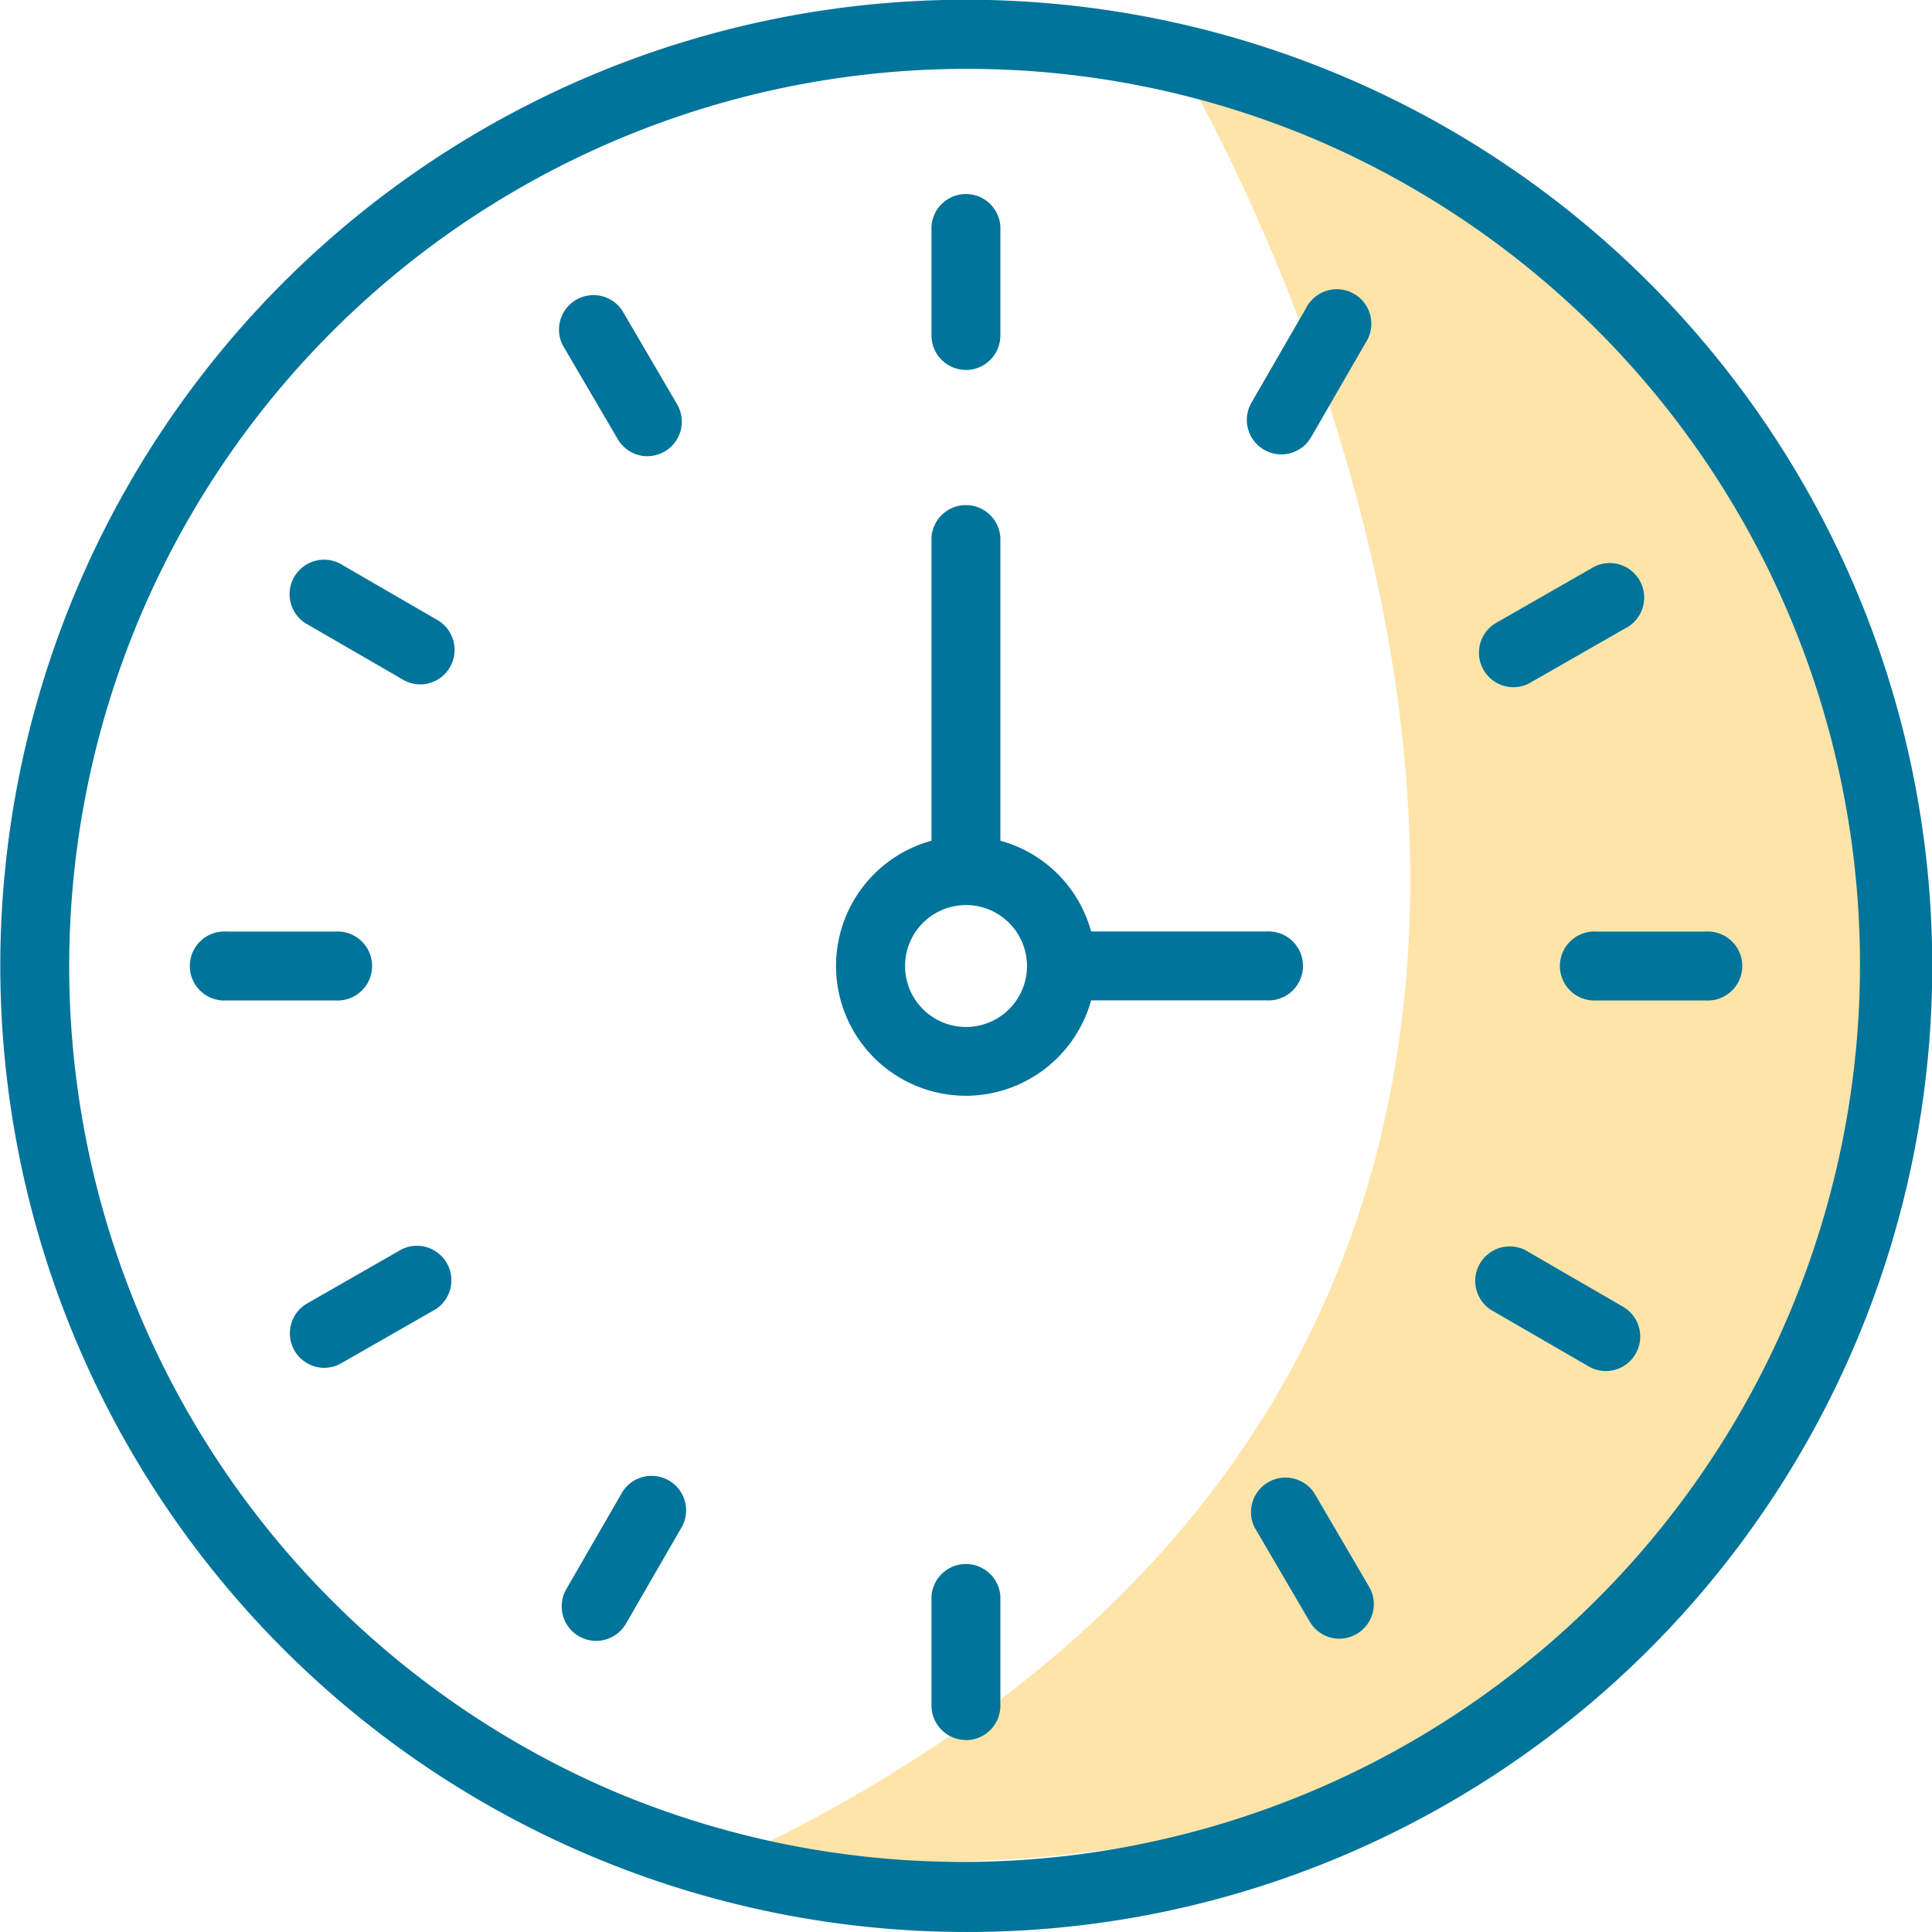
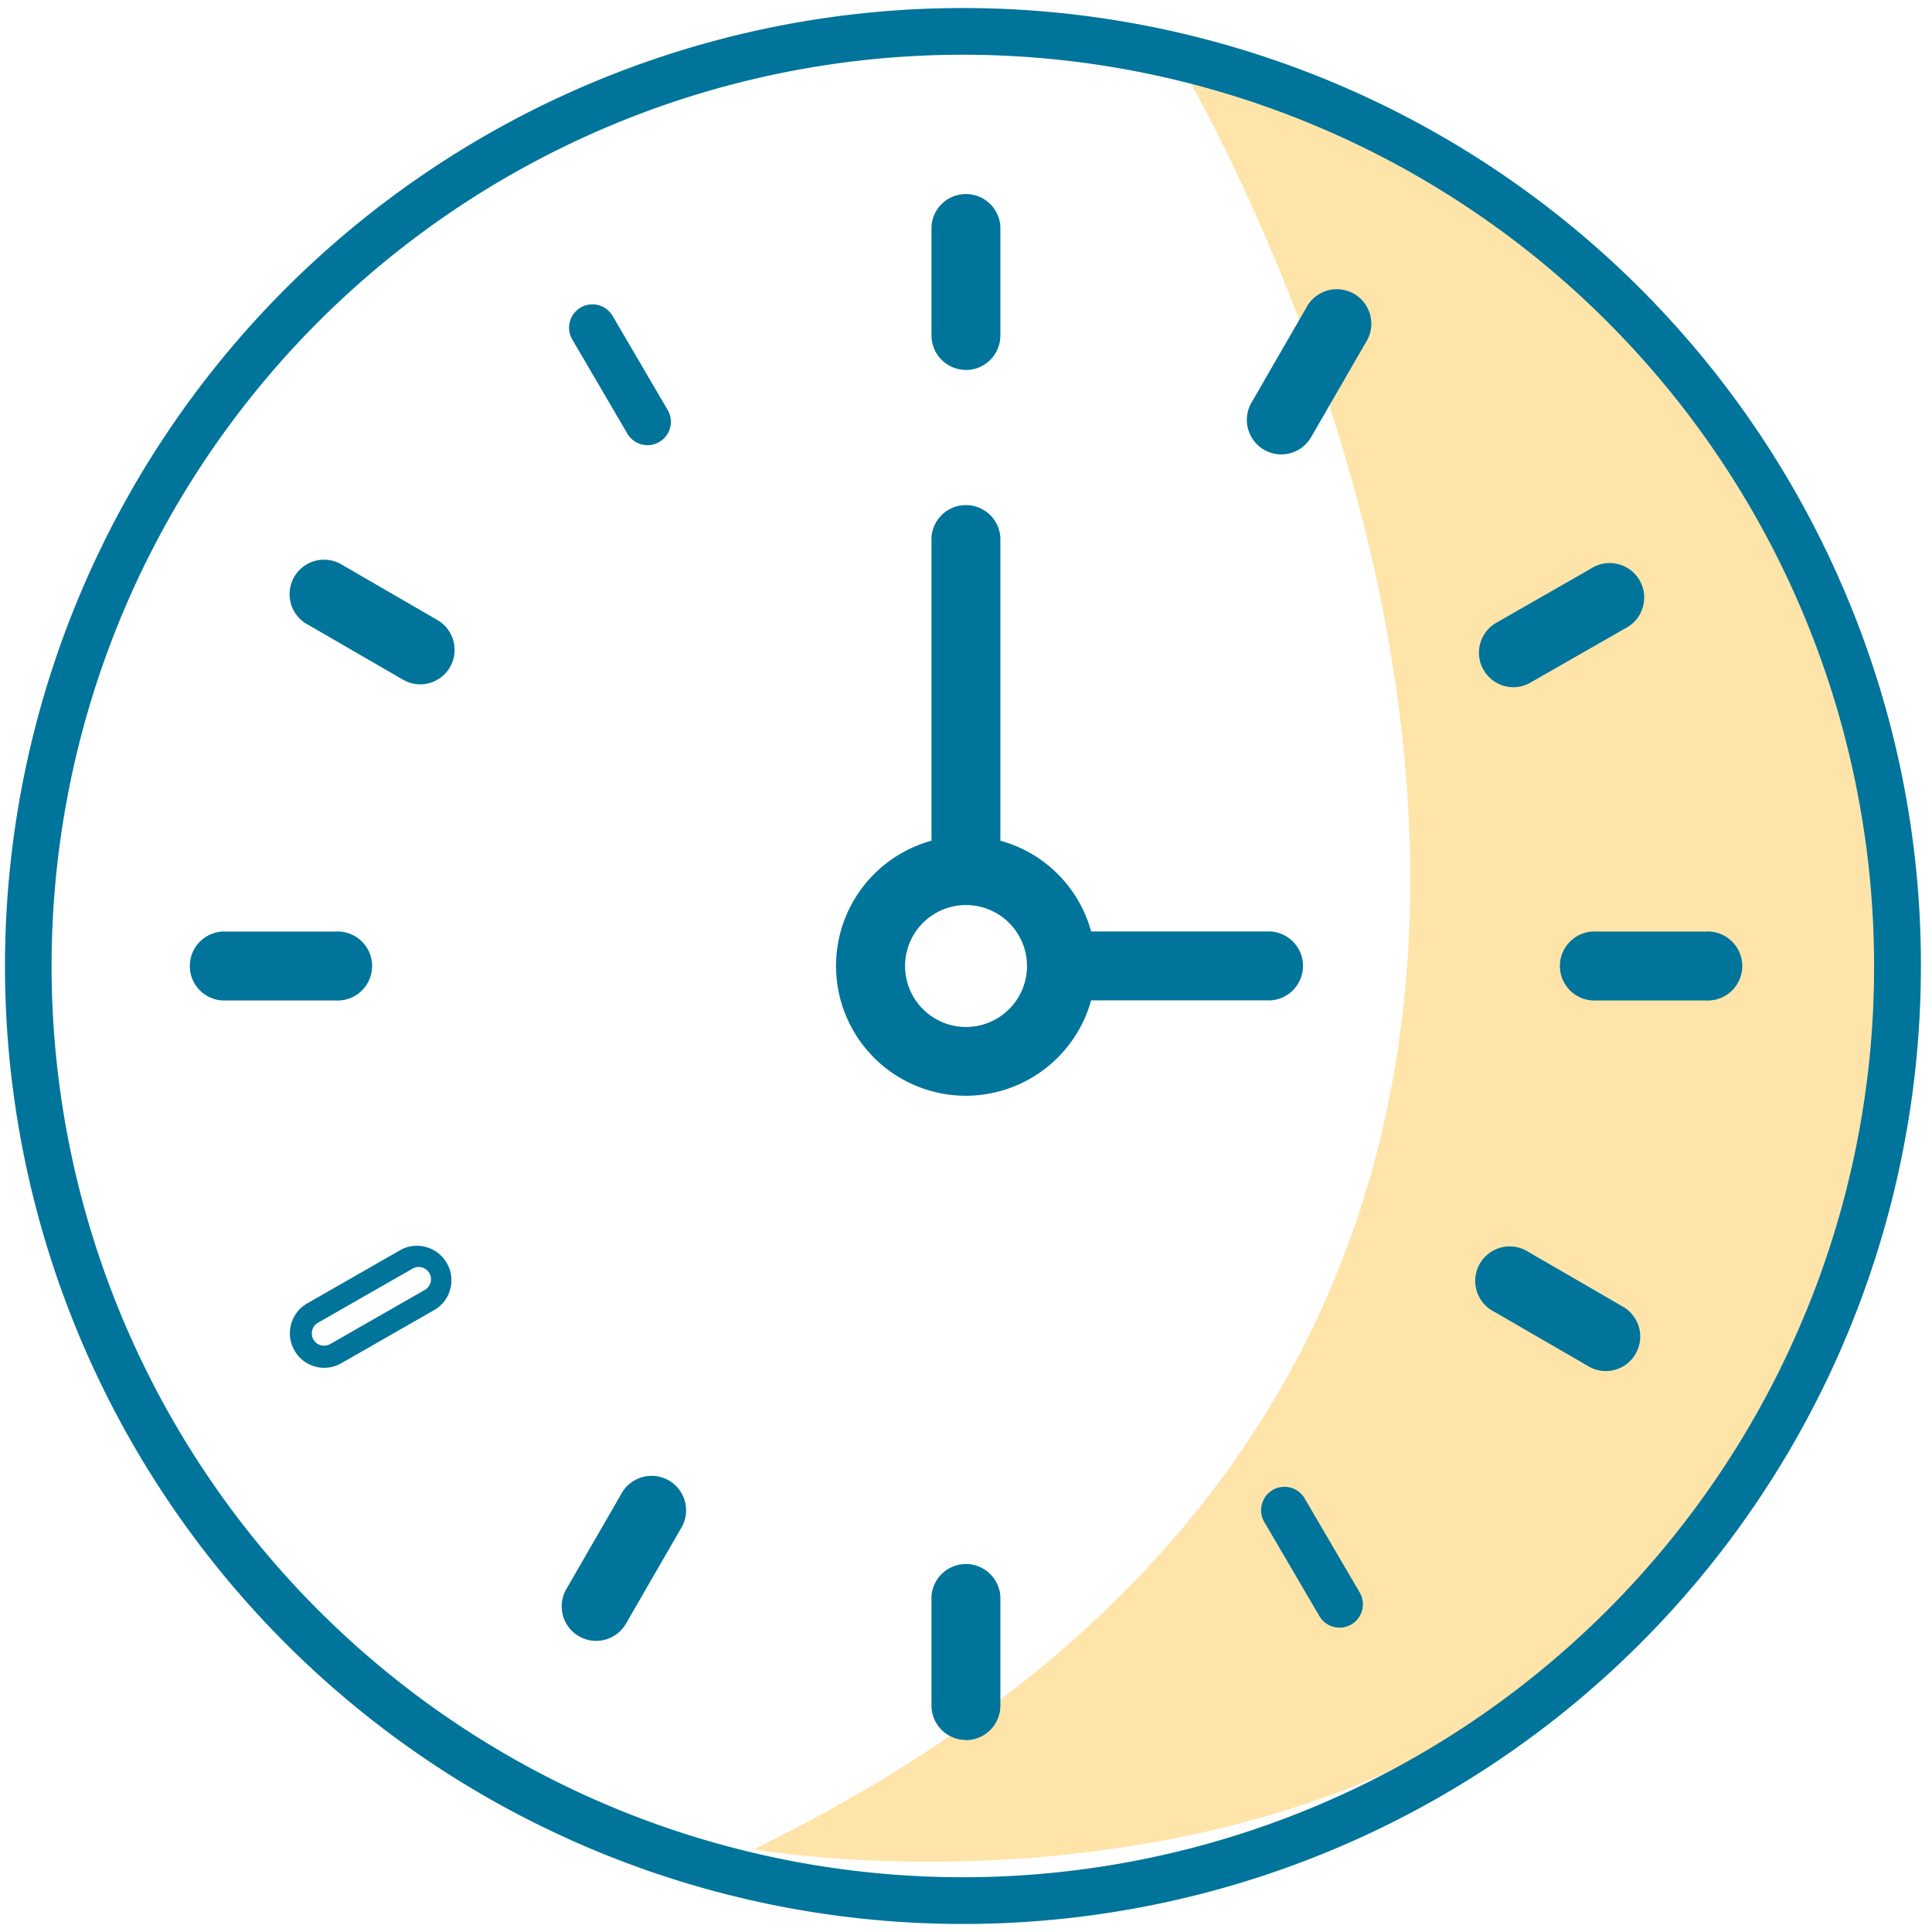
<svg xmlns="http://www.w3.org/2000/svg" id="Group_2" data-name="Group 2" width="89.579" height="89.579" viewBox="0 0 89.579 89.579">
  <defs>
    <clipPath id="clip-path">
      <rect id="Rectangle_1974" data-name="Rectangle 1974" width="89.579" height="89.579" fill="none" />
    </clipPath>
  </defs>
  <g id="Group_1" data-name="Group 1" clip-path="url(#clip-path)">
    <path id="Path_3540" data-name="Path 3540" d="M223.652,15.65S258.181,72.3,204.061,98.714c0,0,42.2,7.519,51.954-31.706S223.652,15.65,223.652,15.65" transform="translate(-169.117 -12.97)" fill="#ffe4a9" />
    <path id="Path_3541" data-name="Path 3541" d="M88.071,30.041a44.417,44.417,0,1,0,3.48,17.234,44.125,44.125,0,0,0-3.48-17.234m-2,33.625a42.251,42.251,0,1,1,3.309-16.391,41.971,41.971,0,0,1-3.309,16.391" transform="translate(-2.486 -2.486)" fill="#00749a" />
-     <path id="Path_3542" data-name="Path 3542" d="M44.789,89.579A44.8,44.8,0,0,1,27.355,3.521,44.8,44.8,0,0,1,62.224,86.059a44.512,44.512,0,0,1-17.435,3.52m0-88.551A43.773,43.773,0,0,0,27.755,85.113,43.773,43.773,0,0,0,61.824,4.468,43.484,43.484,0,0,0,44.789,1.028m0,86.385A42.634,42.634,0,0,1,28.2,5.516,42.634,42.634,0,0,1,61.38,84.064a42.355,42.355,0,0,1-16.591,3.349m0-84.219A41.607,41.607,0,0,0,28.6,83.118,41.607,41.607,0,0,0,60.98,6.463a41.337,41.337,0,0,0-16.19-3.268" transform="translate(0 -0.001)" fill="#00749a" />
    <path id="Path_3543" data-name="Path 3543" d="M248.831,161.253a1.083,1.083,0,0,0,0-2.166H240.3a5.522,5.522,0,0,0-4.316-4.316V140.3a1.083,1.083,0,0,0-2.166,0v14.466a5.507,5.507,0,1,0,6.482,6.482Zm-13.93,2.257a3.34,3.34,0,1,1,3.34-3.34,3.344,3.344,0,0,1-3.34,3.34" transform="translate(-190.111 -115.381)" fill="#00749a" />
    <path id="Path_3544" data-name="Path 3544" d="M232.414,163.7a6.02,6.02,0,0,1-1.6-11.825v-14.06a1.6,1.6,0,0,1,3.194,0v14.06a6,6,0,0,1,4.208,4.208h8.126a1.6,1.6,0,1,1,0,3.194h-8.126a6.038,6.038,0,0,1-5.8,4.423m0-26.455a.57.57,0,0,0-.569.569v14.887l-.413.083a4.993,4.993,0,1,0,5.877,5.877l.083-.413h8.953a.569.569,0,1,0,0-1.139h-8.953l-.083-.413a4.977,4.977,0,0,0-3.913-3.913l-.413-.083V137.818a.57.57,0,0,0-.569-.569m0,24.289a3.854,3.854,0,1,1,3.854-3.854,3.859,3.859,0,0,1-3.854,3.854m0-6.681a2.827,2.827,0,1,0,2.827,2.827,2.83,2.83,0,0,0-2.827-2.827" transform="translate(-187.625 -112.894)" fill="#00749a" />
    <path id="Path_3545" data-name="Path 3545" d="M256.308,62.208a1.083,1.083,0,0,0,1.083-1.083V56.069a1.083,1.083,0,0,0-2.166,0v5.056a1.083,1.083,0,0,0,1.083,1.083" transform="translate(-211.519 -45.57)" fill="#00749a" />
    <path id="Path_3546" data-name="Path 3546" d="M253.822,60.235a1.6,1.6,0,0,1-1.6-1.6V53.583a1.6,1.6,0,0,1,3.194,0v5.056a1.6,1.6,0,0,1-1.6,1.6m0-7.222a.57.57,0,0,0-.569.569v5.056a.569.569,0,0,0,1.139,0V53.583a.57.57,0,0,0-.569-.569" transform="translate(-209.033 -43.084)" fill="#00749a" />
    <path id="Path_3547" data-name="Path 3547" d="M256.308,425.943a1.083,1.083,0,0,0-1.083,1.083v5.056a1.083,1.083,0,0,0,2.166,0v-5.056a1.083,1.083,0,0,0-1.083-1.083" transform="translate(-211.519 -353.002)" fill="#00749a" />
    <path id="Path_3548" data-name="Path 3548" d="M253.822,431.193a1.6,1.6,0,0,1-1.6-1.6v-5.056a1.6,1.6,0,0,1,3.194,0V429.6a1.6,1.6,0,0,1-1.6,1.6m0-7.222a.57.57,0,0,0-.569.569V429.6a.569.569,0,1,0,1.139,0v-5.056a.57.57,0,0,0-.569-.569" transform="translate(-209.033 -350.517)" fill="#00749a" />
    <path id="Path_3549" data-name="Path 3549" d="M432.082,255.226h-5.056a1.083,1.083,0,0,0,0,2.166h5.056a1.083,1.083,0,1,0,0-2.166" transform="translate(-353.002 -211.52)" fill="#00749a" />
    <path id="Path_3550" data-name="Path 3550" d="M429.6,255.42H424.54a1.6,1.6,0,1,1,0-3.194H429.6a1.6,1.6,0,1,1,0,3.194m-5.055-2.166a.569.569,0,1,0,0,1.139H429.6a.569.569,0,1,0,0-1.139Z" transform="translate(-350.516 -209.033)" fill="#00749a" />
    <path id="Path_3551" data-name="Path 3551" d="M62.208,256.309a1.083,1.083,0,0,0-1.083-1.083H56.069a1.083,1.083,0,0,0,0,2.166h5.056a1.083,1.083,0,0,0,1.083-1.083" transform="translate(-45.57 -211.52)" fill="#00749a" />
    <path id="Path_3552" data-name="Path 3552" d="M58.638,255.42H53.582a1.6,1.6,0,1,1,0-3.194h5.056a1.6,1.6,0,1,1,0,3.194m-5.056-2.166a.569.569,0,1,0,0,1.139h5.056a.569.569,0,1,0,0-1.139Z" transform="translate(-43.083 -209.033)" fill="#00749a" />
    <path id="Path_3553" data-name="Path 3553" d="M408.958,343.459l-4.375-2.534A1.083,1.083,0,1,0,403.5,342.8l4.375,2.534a1.083,1.083,0,1,0,1.086-1.875" transform="translate(-333.952 -282.422)" fill="#00749a" />
    <path id="Path_3554" data-name="Path 3554" d="M405.931,343.505a1.6,1.6,0,0,1-.8-.215l-4.375-2.533a1.6,1.6,0,1,1,1.6-2.764l4.375,2.533a1.6,1.6,0,0,1-.8,2.979m-4.373-4.7a.573.573,0,0,0-.148.02.569.569,0,0,0-.139,1.043l4.375,2.534a.561.561,0,0,0,.284.077.569.569,0,0,0,.286-1.062h0l-4.375-2.534a.566.566,0,0,0-.284-.077" transform="translate(-331.469 -279.934)" fill="#00749a" />
    <path id="Path_3555" data-name="Path 3555" d="M87.946,157.555l-4.375-2.534a1.083,1.083,0,1,0-1.085,1.875l4.375,2.534a1.083,1.083,0,1,0,1.086-1.875" transform="translate(-67.912 -128.354)" fill="#00749a" />
    <path id="Path_3556" data-name="Path 3556" d="M84.917,157.6a1.6,1.6,0,0,1-.8-.215l-4.375-2.533a1.6,1.6,0,1,1,1.6-2.764l4.375,2.534a1.6,1.6,0,0,1-.8,2.979m-4.373-4.7a.569.569,0,0,0-.286,1.062l4.375,2.534a.581.581,0,0,0,.778-.207.57.57,0,0,0-.207-.778l-4.375-2.534a.567.567,0,0,0-.284-.076" transform="translate(-65.428 -125.869)" fill="#00749a" />
    <path id="Path_3557" data-name="Path 3557" d="M343.472,403.1a1.083,1.083,0,0,0-1.87,1.094l2.554,4.363a1.083,1.083,0,0,0,1.87-1.094Z" transform="translate(-282.982 -333.626)" fill="#00749a" />
-     <path id="Path_3558" data-name="Path 3558" d="M342.6,407.124a1.6,1.6,0,0,1-1.379-.79l-2.554-4.363a1.6,1.6,0,0,1,2.756-1.613h0l2.554,4.363a1.6,1.6,0,0,1-1.377,2.4m-2.556-6.53a.569.569,0,0,0-.49.857l2.554,4.363a.569.569,0,1,0,.983-.575l-2.553-4.363a.57.57,0,0,0-.492-.282" transform="translate(-280.493 -331.143)" fill="#00749a" />
    <path id="Path_3559" data-name="Path 3559" d="M157.72,88.936a1.083,1.083,0,0,0,.934-1.63L156.1,82.943a1.083,1.083,0,0,0-1.87,1.094l2.554,4.363a1.083,1.083,0,0,0,.936.536" transform="translate(-127.696 -68.295)" fill="#00749a" />
-     <path id="Path_3560" data-name="Path 3560" d="M155.236,86.961a1.6,1.6,0,0,1-1.379-.79L151.3,81.807a1.6,1.6,0,0,1,2.756-1.613l2.554,4.363a1.6,1.6,0,0,1-1.377,2.4m-2.556-6.53a.57.57,0,0,0-.49.857l2.554,4.363a.569.569,0,1,0,.983-.575l-2.554-4.363a.565.565,0,0,0-.347-.263.575.575,0,0,0-.145-.019" transform="translate(-125.212 -65.806)" fill="#00749a" />
    <path id="Path_3561" data-name="Path 3561" d="M159.242,403.208a1.083,1.083,0,0,0-1.48.4l-2.528,4.378a1.083,1.083,0,1,0,1.876,1.083l2.528-4.378a1.083,1.083,0,0,0-.4-1.48" transform="translate(-128.53 -334.04)" fill="#00749a" />
    <path id="Path_3562" data-name="Path 3562" d="M153.682,407.633a1.6,1.6,0,0,1-1.382-2.4l2.528-4.378a1.6,1.6,0,1,1,2.766,1.6l-2.528,4.378a1.6,1.6,0,0,1-1.384.8m2.53-6.545a.571.571,0,0,0-.494.285l-2.528,4.378a.57.57,0,0,0,.492.855.572.572,0,0,0,.494-.285l2.528-4.378a.57.57,0,0,0-.492-.854" transform="translate(-126.042 -331.552)" fill="#00749a" />
    <path id="Path_3563" data-name="Path 3563" d="M341.139,88.22a1.083,1.083,0,0,0,1.48-.4l2.528-4.378a1.083,1.083,0,0,0-1.876-1.083l-2.528,4.378a1.083,1.083,0,0,0,.4,1.48" transform="translate(-282.271 -67.81)" fill="#00749a" />
    <path id="Path_3564" data-name="Path 3564" d="M339.19,86.39a1.6,1.6,0,0,1-1.382-2.4l2.528-4.378a1.6,1.6,0,1,1,2.765,1.6l-2.528,4.378a1.6,1.6,0,0,1-1.384.8m-.284-1.1a.561.561,0,0,0,.284.076.571.571,0,0,0,.494-.285l2.528-4.378a.569.569,0,1,0-.986-.57L338.7,84.509a.57.57,0,0,0,.208.778" transform="translate(-279.782 -65.321)" fill="#00749a" />
-     <path id="Path_3565" data-name="Path 3565" d="M86.373,340.177l-4.388,2.511a1.083,1.083,0,1,0,1.076,1.88l4.388-2.512a1.083,1.083,0,0,0-1.076-1.88" transform="translate(-67.494 -281.804)" fill="#00749a" />
    <path id="Path_3566" data-name="Path 3566" d="M80.04,342.741a1.6,1.6,0,0,1-.794-2.983l4.388-2.512a1.6,1.6,0,0,1,1.586,2.772l-4.388,2.511a1.6,1.6,0,0,1-.792.211m4.1-4.6-4.387,2.511a.57.57,0,0,0,.284,1.064.561.561,0,0,0,.282-.075l4.388-2.512a.569.569,0,1,0-.566-.988Z" transform="translate(-65.01 -279.32)" fill="#00749a" />
    <path id="Path_3567" data-name="Path 3567" d="M404.471,160.428a1.079,1.079,0,0,0,.537-.143l4.388-2.511a1.083,1.083,0,1,0-1.076-1.88l-4.388,2.511a1.083,1.083,0,0,0,.539,2.023" transform="translate(-334.308 -129.078)" fill="#00749a" />
    <path id="Path_3568" data-name="Path 3568" d="M401.983,158.453a1.6,1.6,0,0,1-.794-2.983l4.388-2.511a1.6,1.6,0,1,1,1.587,2.772l-4.387,2.511a1.6,1.6,0,0,1-.792.211m4.386-4.678a.565.565,0,0,0-.282.076l-4.388,2.511a.57.57,0,1,0,.566.988l4.387-2.511a.569.569,0,0,0-.133-1.044.571.571,0,0,0-.15-.02" transform="translate(-331.82 -126.59)" fill="#00749a" />
  </g>
</svg>